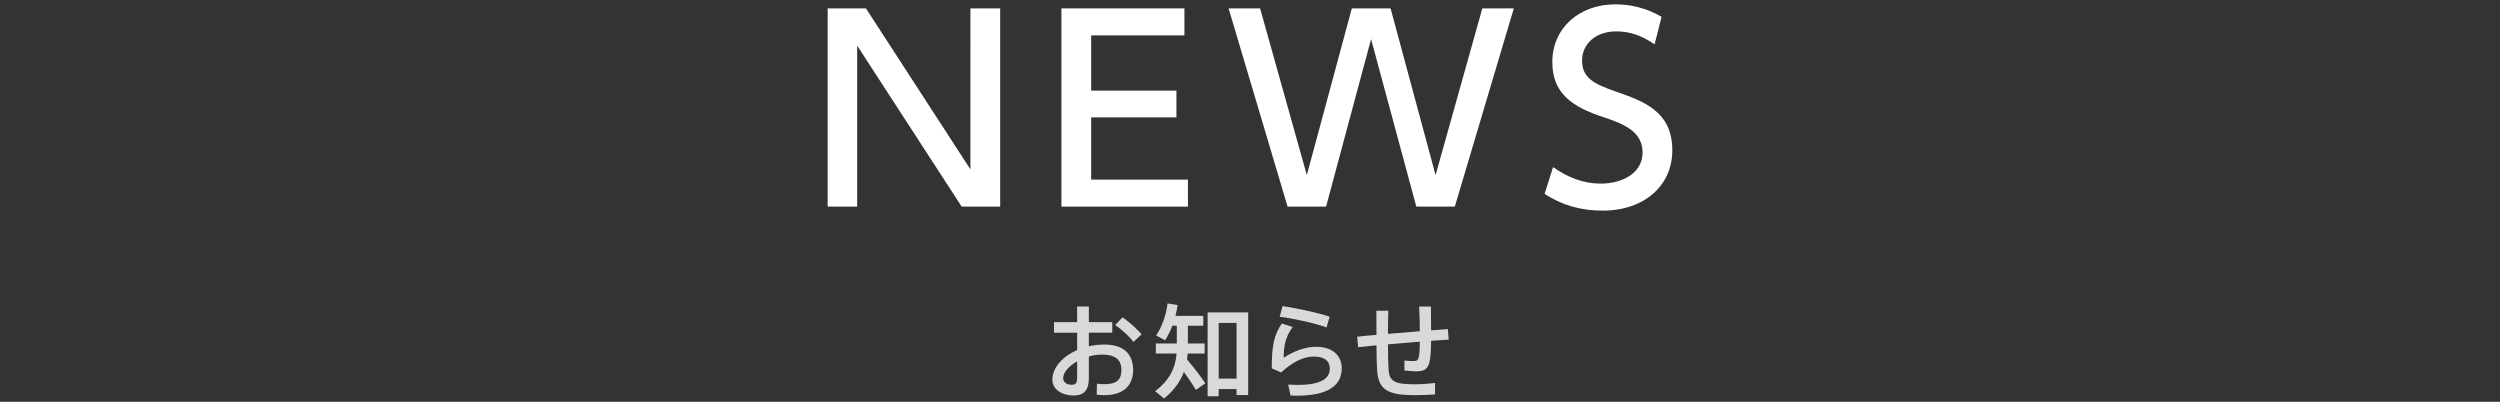
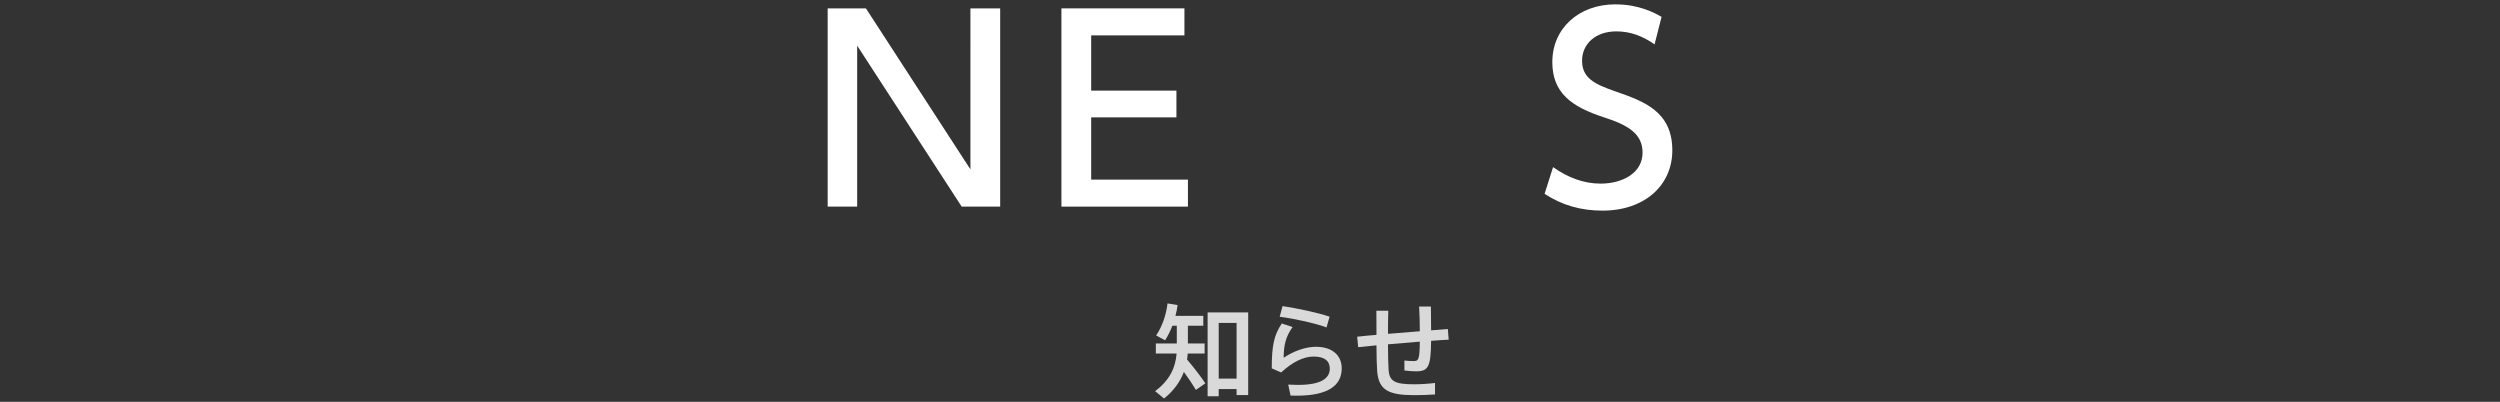
<svg xmlns="http://www.w3.org/2000/svg" version="1.1" id="レイヤー_1" x="0px" y="0px" width="280px" height="45px" viewBox="0 0 280 45" style="enable-background:new 0 0 280 45;" xml:space="preserve">
  <rect x="0" y="0" width="280" height="45" fill="#333333" stroke="none" />
  <style type="text/css">
	.st0{fill:none;}
	.st1{fill:#FFFFFF;}
	.st2{opacity:0.81;}
</style>
  <rect id="_x3C_スライス_x3E__7_" y="0" class="st0" width="280" height="45" />
  <g>
</g>
  <g>
    <path class="st1" d="M185.312,4.97c-1.316-0.924-2.688-1.456-4.284-1.456c-2.352,0-3.836,1.428-3.836,3.276   c0,1.96,1.4,2.632,3.724,3.443c3.136,1.092,6.384,2.212,6.384,6.608c0,3.892-3.08,6.748-7.812,6.748   c-2.408,0-4.508-0.588-6.496-1.876l0.952-2.996c1.624,1.147,3.388,1.848,5.32,1.848c2.436,0,4.704-1.176,4.704-3.472   c0-2.156-1.708-3.108-4.312-3.948c-3.724-1.204-5.796-2.8-5.796-6.188c0-3.78,2.968-6.469,7.056-6.469c2.66,0,4.396,0.952,5.18,1.4   L185.312,4.97z" />
    <path class="st1" d="M131.76,10.149v2.996h-9.548v6.972h10.836v3.024H118.88V0.938h13.776v3.024h-10.444v6.188h9.548V10.149z" />
    <path class="st1" d="M96.983,0.938l11.705,18.032V0.938h3.332v22.204h-4.312L96.003,5.109v18.032h-3.304V0.938H96.983z" />
    <g>
-       <path class="st1" d="M148.521,23.141h-4.312l-6.608-22.204h3.528l5.235,18.676l5.041-18.676h4.34l5.039,18.676l5.236-18.676h3.528    l-6.608,22.204h-4.312l-5.067-18.76L148.521,23.141z" />
-     </g>
+       </g>
  </g>
  <g class="st2">
-     <path class="st1" d="M120.64,36.077v-1.749h1.312v1.749h2.623v1.185h-2.623v1.519c0.552-0.126,1.139-0.195,1.737-0.195   c2.151,0,3.221,1.059,3.221,2.854c0,1.703-1.047,2.818-3.221,2.818c-0.242,0-0.564-0.022-0.863-0.058l0.034-1.23   c0.322,0.046,0.61,0.058,0.852,0.058c1.392,0,1.887-0.541,1.887-1.6c0-1.116-0.667-1.714-2.163-1.714   c-0.506,0-1.013,0.08-1.484,0.207v2.45c0,1.277-0.506,1.922-1.68,1.922c-1.507,0-2.405-0.794-2.405-1.761   c0-1.346,1.128-2.611,2.773-3.325v-1.944h-2.589v-1.185H120.64z M119.075,42.348c0,0.414,0.334,0.747,0.955,0.747   c0.46,0,0.61-0.218,0.61-0.759v-1.864C119.708,41.001,119.075,41.726,119.075,42.348z M127.865,37.435l-0.92,0.863   c-0.437-0.599-1.334-1.427-2.048-1.888l0.817-0.862C126.484,36.042,127.358,36.882,127.865,37.435z" />
    <path class="st1" d="M134.999,42.934l-1.058,0.736c-0.368-0.621-0.817-1.288-1.346-2.013c-0.403,1.059-1.093,2.07-2.221,2.979   l-1.001-0.828c1.668-1.243,2.29-2.681,2.405-4.211h-2.324V38.47h2.347v-1.99h-0.495c-0.219,0.575-0.483,1.116-0.817,1.634   l-1.001-0.541c0.702-1.058,1.104-2.267,1.277-3.589l1.128,0.184c-0.058,0.414-0.138,0.817-0.242,1.208h3.118v1.104h-1.726v1.99   h1.875v1.128h-1.898c-0.012,0.229-0.035,0.448-0.069,0.667C133.803,41.278,134.47,42.141,134.999,42.934z M136.495,43.578v0.806   h-1.242v-9.399h4.544v9.261h-1.3v-0.667H136.495z M138.497,42.405v-6.236h-2.002v6.236H138.497z" />
    <path class="st1" d="M143.772,40.07c1.104-0.748,2.451-1.231,3.613-1.231c1.795,0,2.888,0.933,2.888,2.416   c0,1.898-1.484,3.061-5.051,3.061c-0.185,0-0.46,0-0.679-0.012l-0.265-1.23c0.345,0.022,0.805,0.034,1.081,0.034   c2.589,0,3.578-0.725,3.578-1.817c0-0.852-0.563-1.357-1.817-1.357c-1.128,0-2.382,0.621-3.636,1.783l-1.047-0.461   c0-2.554,0.253-3.739,1.127-5.027l1.208,0.402C143.979,37.723,143.772,38.735,143.772,40.07z M143.324,35.479l0.322-1.196   c1.656,0.241,4.072,0.771,5.27,1.185l-0.346,1.208C147.523,36.261,144.958,35.674,143.324,35.479z" />
    <path class="st1" d="M154.165,37.504c0-0.933,0-1.864-0.011-2.704h1.334c-0.022,0.828-0.034,1.726-0.034,2.589   c1.162-0.092,2.404-0.195,3.566-0.288c0-0.966-0.034-2.013-0.08-2.772h1.323c0.011,0.736,0.022,1.714,0.022,2.669   c0.702-0.058,1.347-0.104,1.875-0.149l0.093,1.196c-0.553,0.023-1.231,0.069-1.968,0.127c-0.034,2.888-0.287,3.417-1.691,3.417   c-0.345,0-0.816-0.034-1.3-0.092V40.38c0.356,0.046,0.748,0.058,1.035,0.058c0.541,0,0.668-0.138,0.69-2.175   c-1.162,0.092-2.393,0.196-3.566,0.3c0.012,1.208,0.023,2.243,0.069,2.876c0.092,1.242,0.667,1.61,2.876,1.599   c0.782,0,1.634-0.057,2.324-0.149v1.289c-0.645,0.046-1.564,0.08-2.301,0.08c-2.899,0-4.004-0.563-4.177-2.669   c-0.046-0.645-0.081-1.668-0.081-2.911c-0.771,0.081-1.461,0.15-2.048,0.207l-0.114-1.173   C152.578,37.642,153.325,37.572,154.165,37.504z" />
  </g>
</svg>